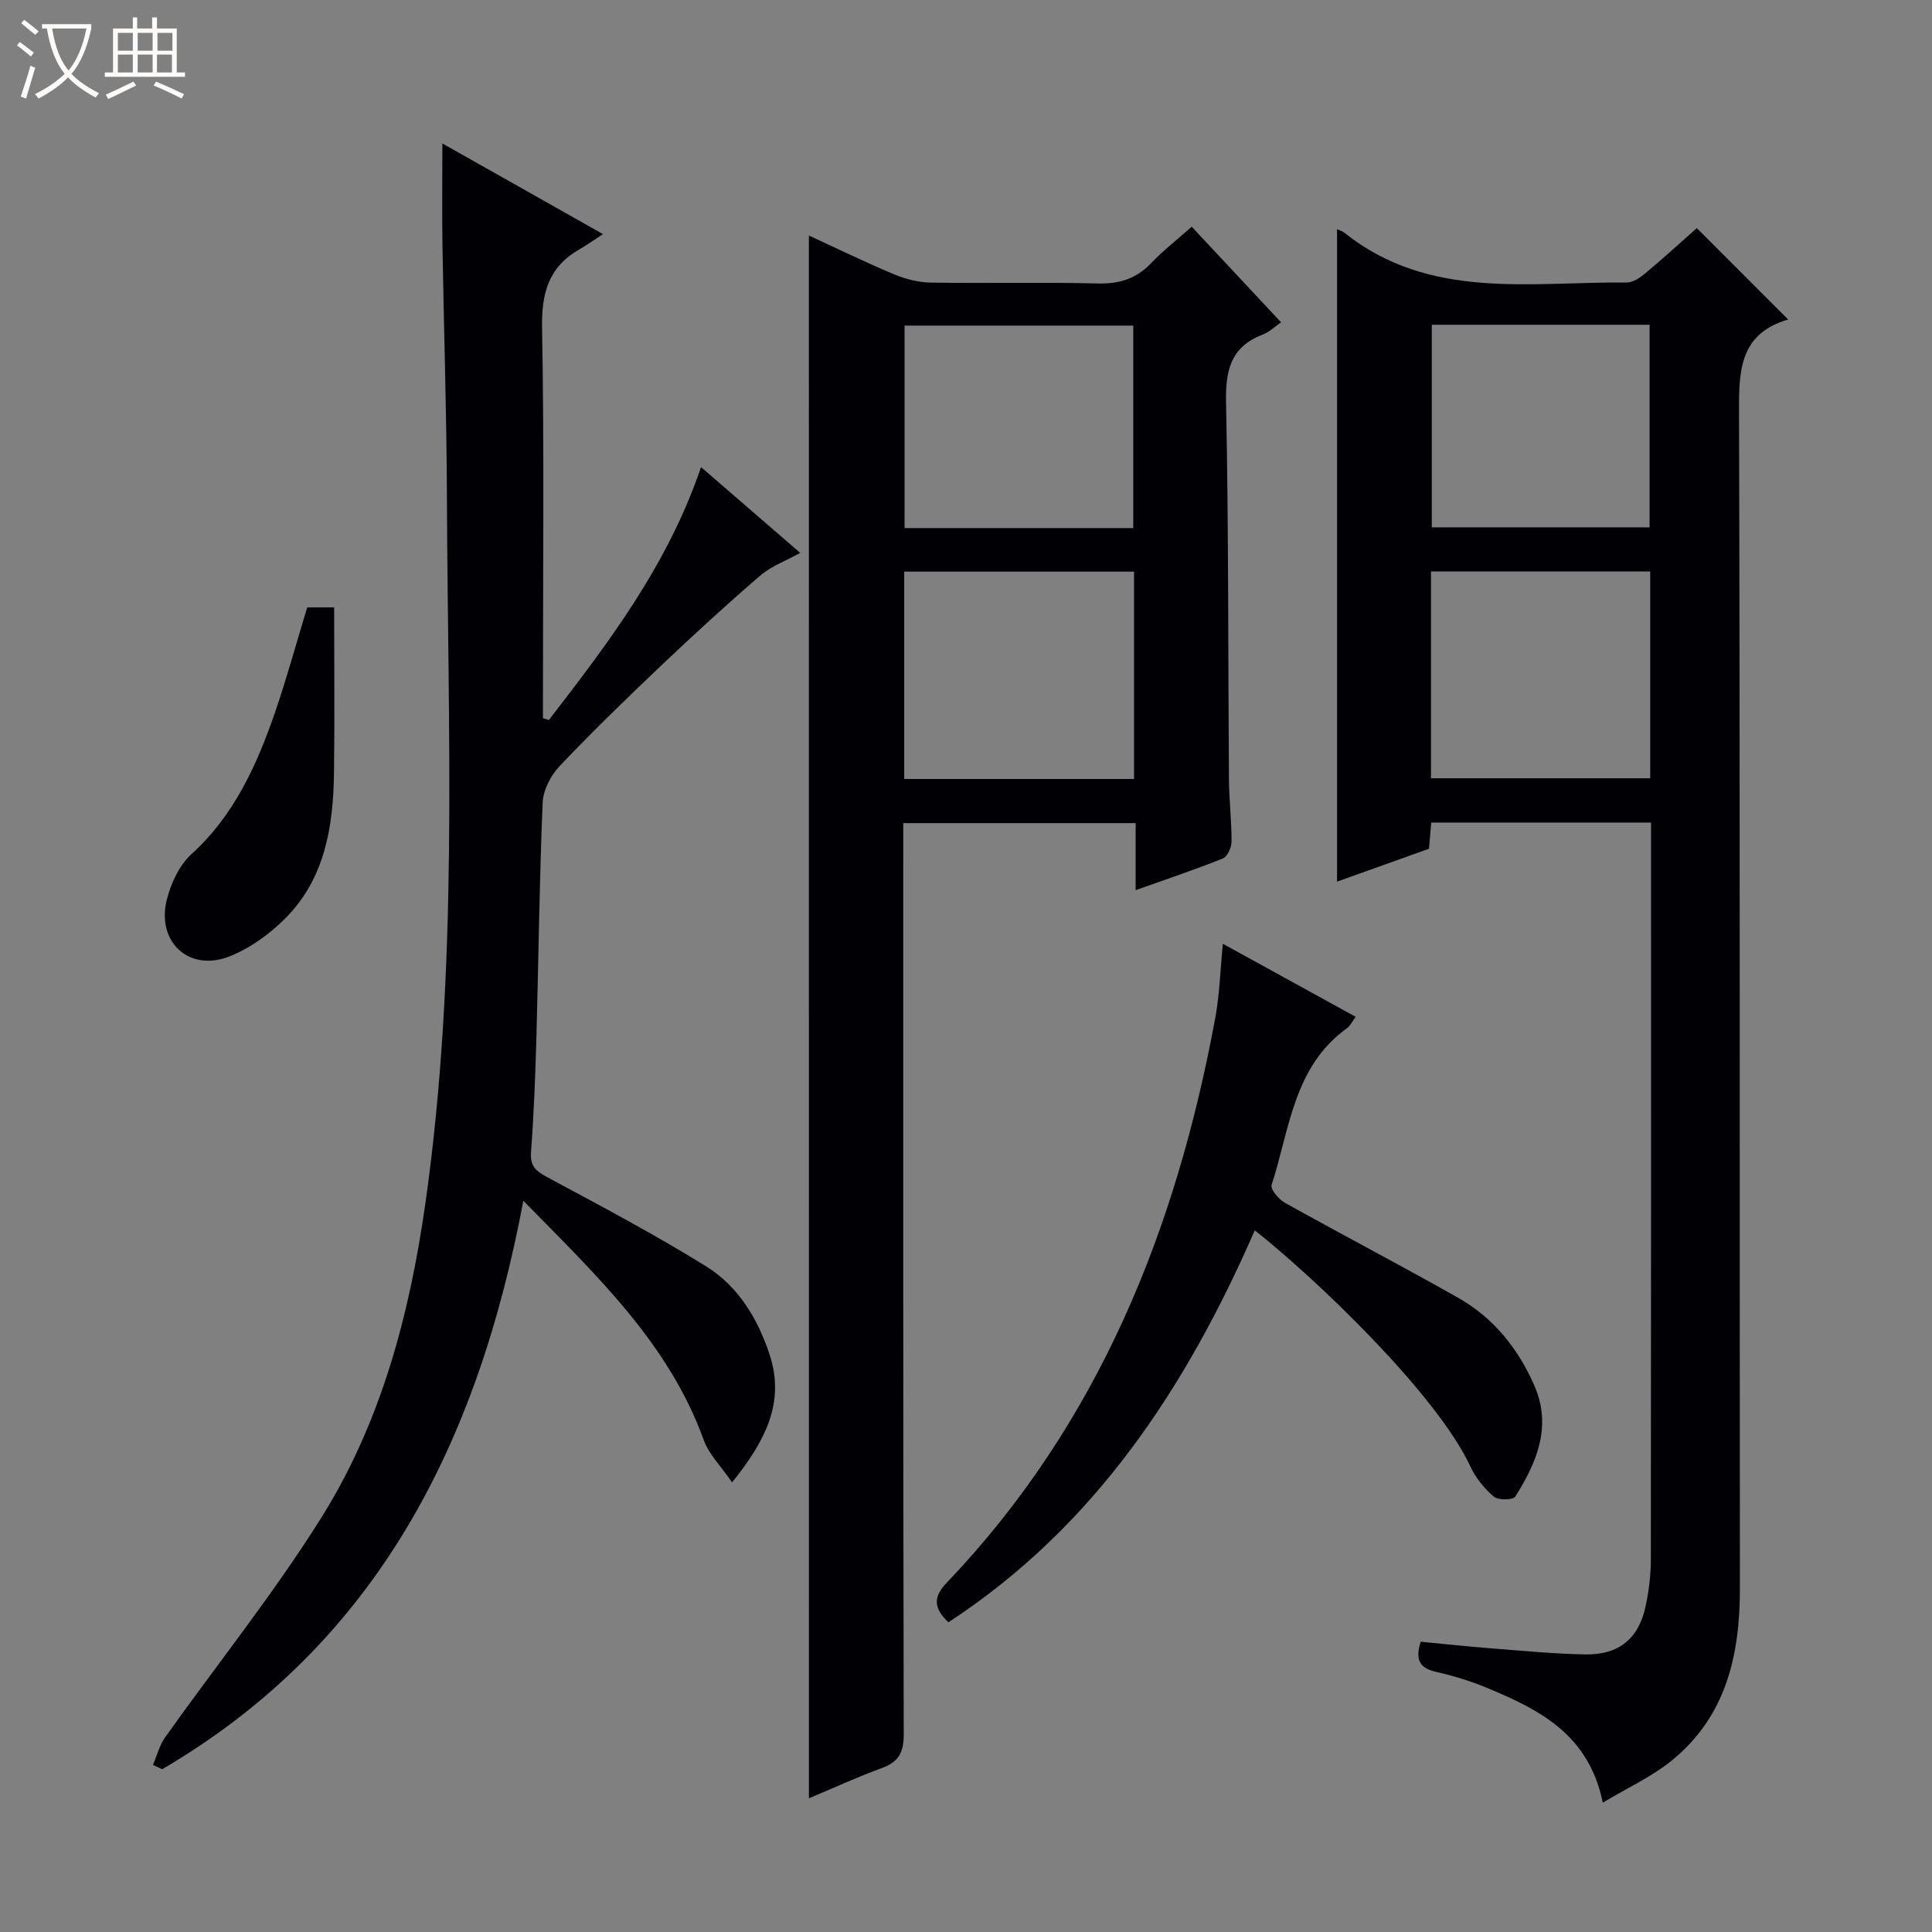
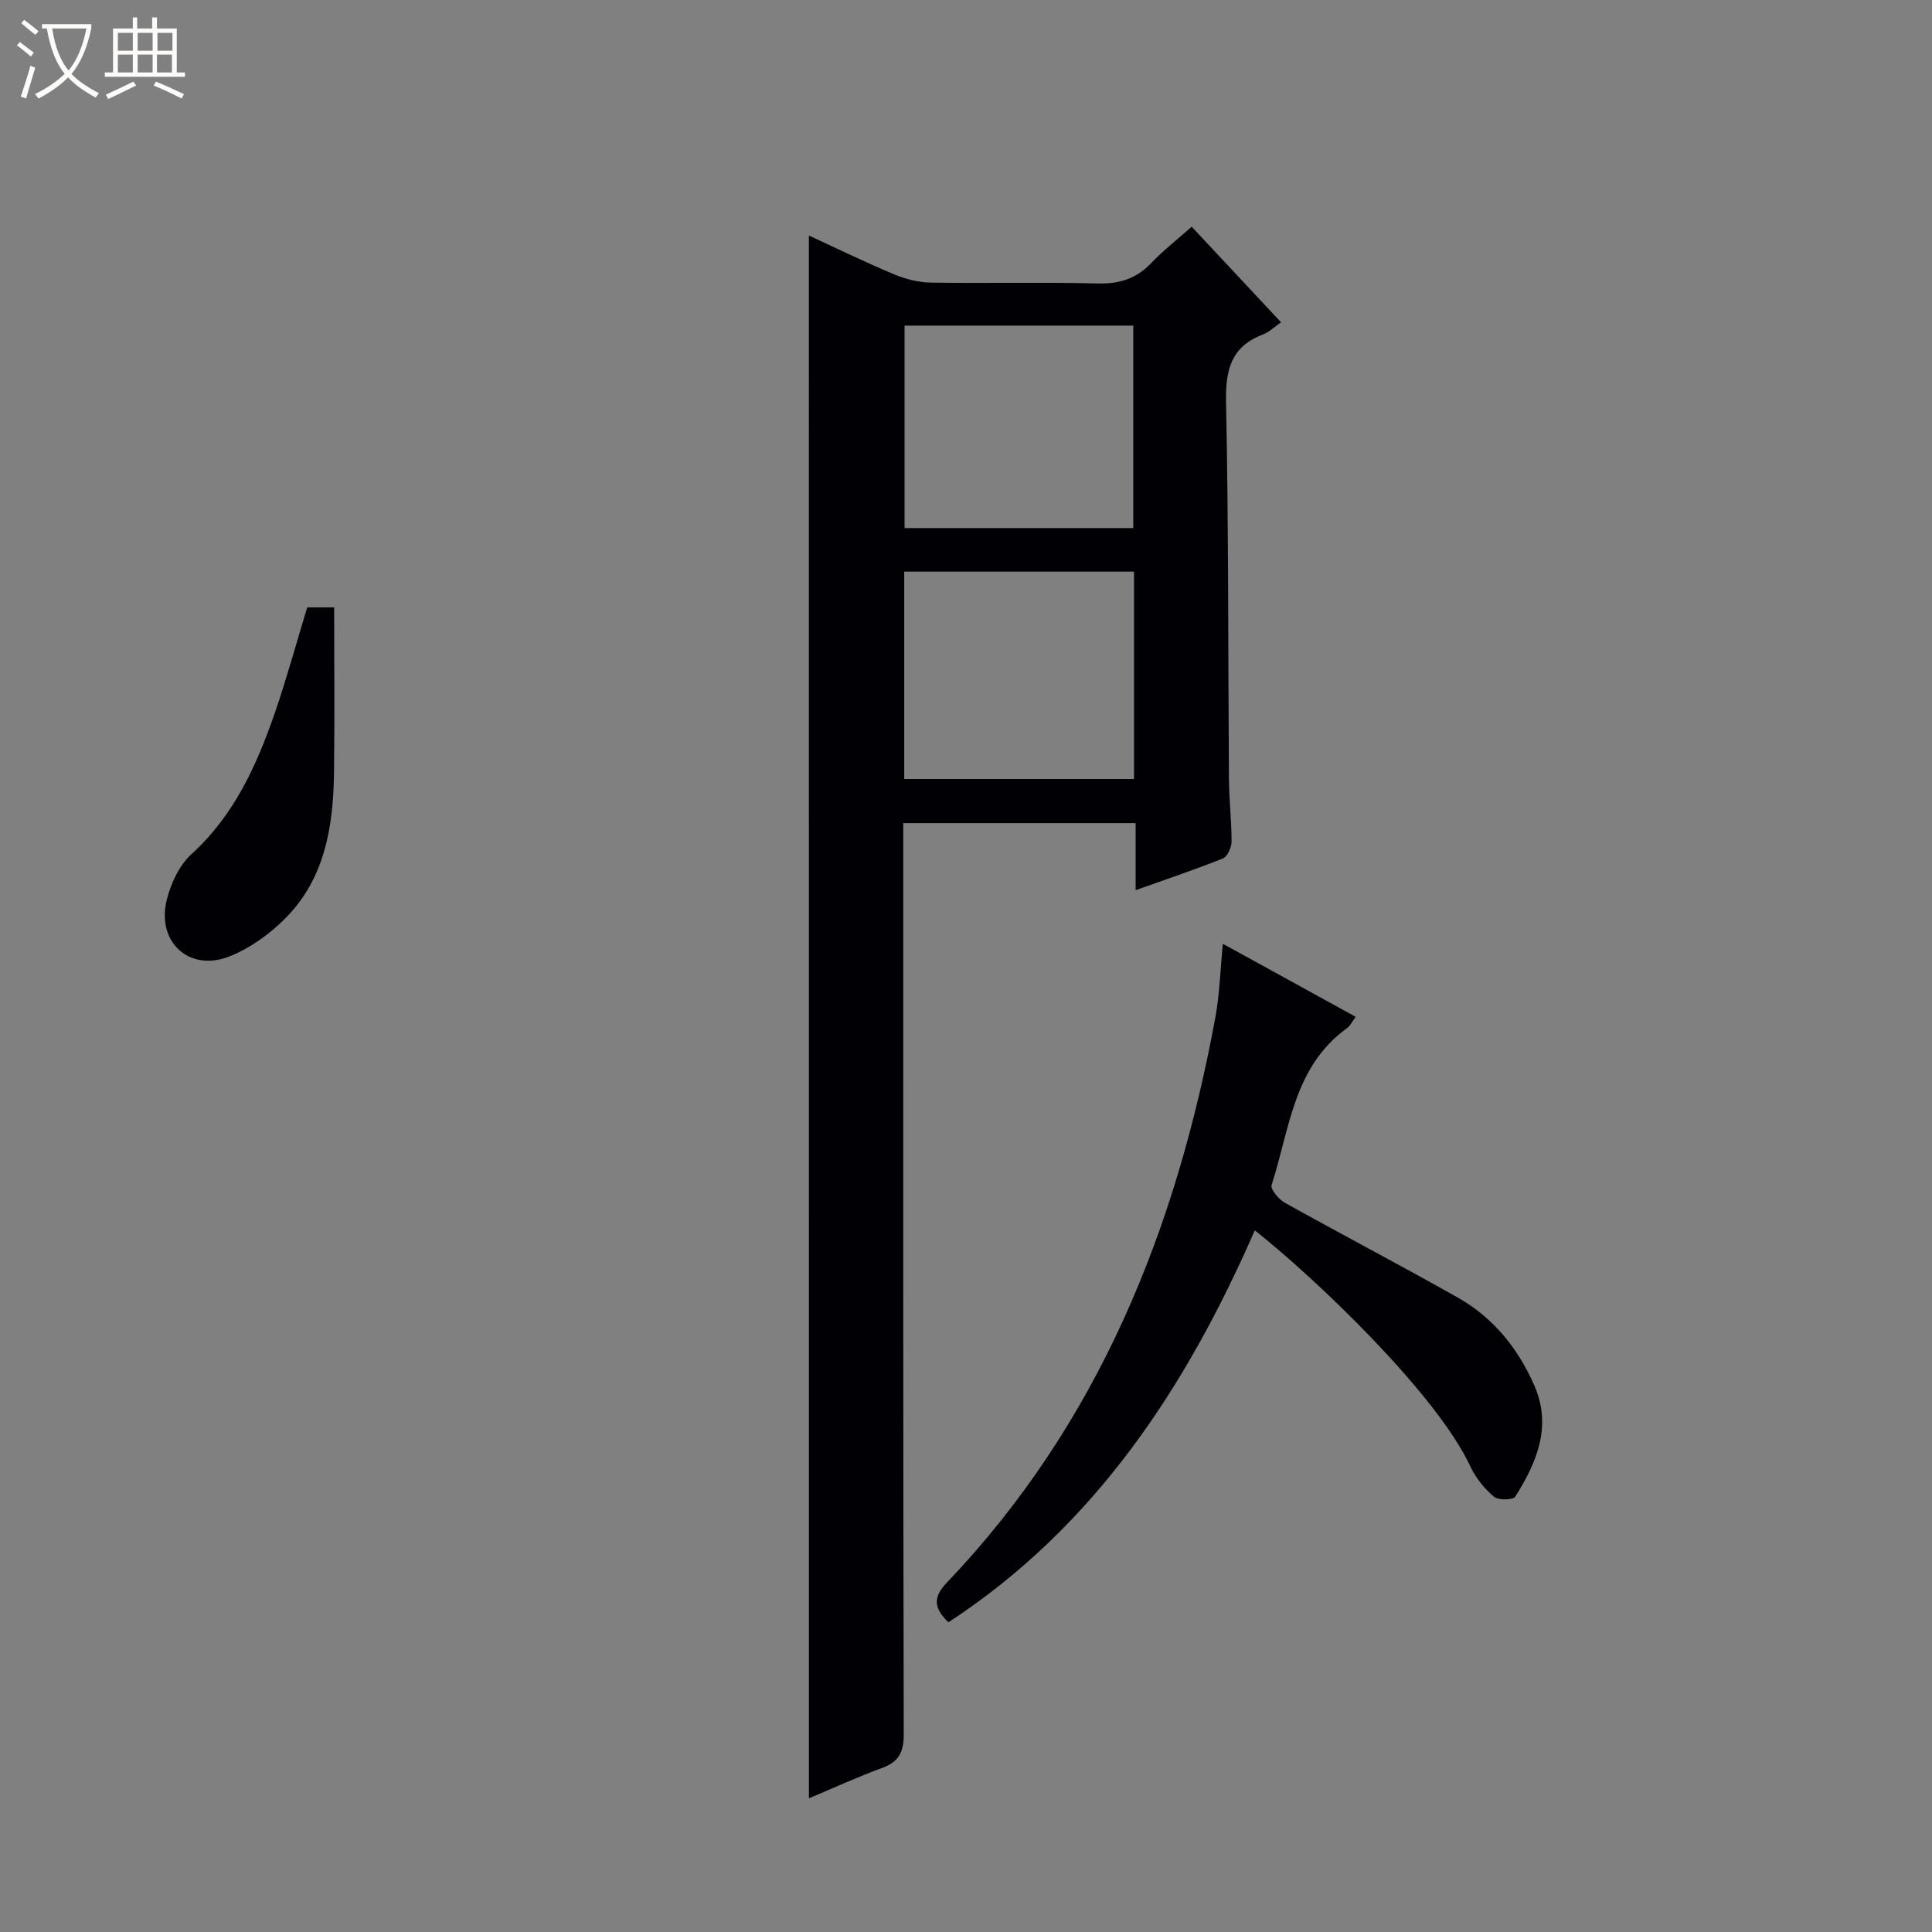
<svg xmlns="http://www.w3.org/2000/svg" enable-background="new 0 0 400 400" viewBox="0 0 400 400">
  <rect x="0" y="0" width="400" height="400" fill="#808080" stroke="none" />
  <path d="m6.4 11.7c-1-.8-1.9-1.6-2.9-2.3l.6-.7c.9.7 1.9 1.4 2.9 2.2zm-2.1 8.3c.7-2.1 1.4-4.2 2-6.4.2.1.6.3 1 .4-.7 2.3-1.3 4.4-1.9 6.4zm3-12.8c-1.1-.9-2.1-1.7-2.9-2.4l.6-.7c1 .8 2 1.5 3 2.4zm1.4-1.3v-.9h10.2v.9c-.9 4.2-2.3 7.3-4.1 9.4 1.3 1.4 3.2 2.7 5.7 4-.2.2-.4.5-.7.9-2.5-1.4-4.4-2.7-5.7-4.2-1.4 1.5-3.5 3-6.1 4.4 0 0 0 0-.1-.1-.3-.4-.5-.7-.7-.8 2.7-1.3 4.7-2.8 6.2-4.2-1.8-2.2-3-5.3-3.7-9.4zm9.2 0h-7.1c.6 3.8 1.7 6.7 3.4 8.7 1.7-2.1 2.9-4.8 3.7-8.7z" fill="#fcfbfa" />
  <path d="m31.6 3.6h.9v2.3h4.1v9.1h1.7v.9h-16.6v-.9h1.7v-9.1h4.1v-2.3h.9v2.3h3.1v-2.3zm-4 13.3.6.8c-1.9.9-3.8 1.9-5.8 2.8-.2-.3-.3-.6-.5-.9 2-.9 3.9-1.8 5.7-2.7zm-3.2-10.1v3.7h3.1v-3.7zm0 4.5v3.7h3.1v-3.7zm4.1-4.5v3.7h3.1v-3.7zm0 4.5v3.7h3.1v-3.7zm9.1 9.1c-2.1-1.1-4.1-2-5.8-2.7l.5-.8c2.2.9 4.1 1.8 5.8 2.6zm-1.9-13.6h-3.1v3.7h3.1zm-3.2 4.5v3.7h3.1v-3.7z" fill="#fcfbfa" />
  <g fill="#010105">
-     <path d="m276.82 47.46c.38.18 1.05.35 1.55.75 17.6 14.02 38.39 10.09 58.42 10.28 1.29.01 2.77-1 3.85-1.9 3.69-3.08 7.25-6.34 10.67-9.36 6.2 6.2 12.3 12.31 18.91 18.92-10.48 3.06-10.2 11.24-10.17 20.16.23 80.81.09 161.62.18 242.43.02 13.89-2.82 26.58-14.11 35.76-4.13 3.35-9.13 5.63-14.28 8.72-2.88-14.05-12.98-19.16-23.59-23.61-3.5-1.47-7.19-2.63-10.9-3.46-3.44-.77-4.4-2.5-3.21-6.25 4.76.45 9.65.99 14.56 1.37 6.46.5 12.92 1.13 19.4 1.26 7.14.14 11.26-3.31 12.66-10.22.63-3.07 1.03-6.25 1.03-9.39.06-49.32.04-98.64.04-147.96 0-1.46 0-2.92 0-4.66-15.39 0-30.3 0-45.51 0-.14 1.7-.28 3.3-.46 5.42-6.27 2.24-12.74 4.56-19.04 6.81 0-45.2 0-90.05 0-135.07zm64.84 70.85c-15.39 0-30.29 0-45.39 0v42.82h45.39c0-14.42 0-28.38 0-42.82zm-45.22-51.07v41.94h45.09c0-14.18 0-27.94 0-41.94-15.07 0-29.86 0-45.09 0z" />
    <path d="m167.47 48.76c5.95 2.74 11.72 5.56 17.64 8.04 2.38.99 5.07 1.67 7.63 1.71 11.49.18 23-.12 34.49.18 4.5.12 8.01-.97 11.11-4.22 2.5-2.62 5.38-4.86 8.39-7.53 6.22 6.65 12.22 13.08 18.5 19.79-1.33.92-2.42 2.01-3.73 2.51-6.68 2.53-7.8 7.39-7.66 14.1.54 25.98.41 51.97.6 77.96.03 4.31.55 8.63.54 12.94 0 1.2-.85 3.11-1.79 3.49-5.8 2.33-11.75 4.31-18.07 6.57 0-4.89 0-9.19 0-13.88-15.98 0-31.7 0-48.11 0v5.65c0 60.98-.04 121.96.1 182.94.01 3.74-.99 5.75-4.49 7.03-5.09 1.86-10.02 4.13-15.14 6.28-.01-108.06-.01-215.56-.01-323.56zm67.32 69.59c-16.12 0-31.82 0-47.58 0v42.93h47.58c0-14.39 0-28.48 0-42.93zm-.16-9.02c0-14.34 0-28.22 0-41.92-16.08 0-31.78 0-47.35 0v41.92z" />
-     <path d="m91.59 29.7c10.73 6.06 21.2 11.97 33.25 18.77-2.13 1.39-3.47 2.35-4.89 3.16-6.36 3.64-7.85 9.04-7.72 16.24.46 25.16.18 50.33.18 75.49v5.33c.41.13.82.26 1.23.38 12.4-16.05 24.66-32.19 31.5-52.36 6.92 5.98 13.52 11.69 20.54 17.76-3 1.66-5.99 2.74-8.25 4.68-6.91 5.94-13.64 12.1-20.25 18.37-7.25 6.88-14.43 13.84-21.31 21.08-1.85 1.94-3.42 4.99-3.52 7.6-.68 16.3-.85 32.61-1.3 48.92-.22 7.81-.53 15.63-1.11 23.43-.21 2.88.99 3.9 3.33 5.16 11.11 5.97 22.28 11.86 32.98 18.51 6.66 4.14 10.72 10.94 13.13 18.37 3.16 9.77-.89 17.73-7.81 26.32-2.28-3.33-4.79-5.79-5.87-8.77-7.23-20-22.17-34.05-37.35-49.54-9.35 49.88-30.15 91.56-74.77 117.7-.63-.3-1.27-.59-1.9-.89.81-1.9 1.31-4.03 2.48-5.68 10.78-15.16 22.48-29.74 32.34-45.47 12.42-19.81 18.3-42.06 21.59-65.25 6.89-48.58 4.62-97.36 4.44-146.11-.06-17.48-.65-34.95-.93-52.43-.1-6.63-.01-13.28-.01-20.77z" />
    <path d="m196.36 335.88c-3.05-2.9-3.22-5.19-.38-8.16 31.42-32.9 47.55-73.12 55.65-117.1.87-4.72 1-9.57 1.55-15.22 9.29 5.11 18.22 10.02 27.5 15.12-.72.96-1.13 1.88-1.83 2.38-11.07 7.98-11.85 20.95-15.58 32.45-.28.87 1.49 2.97 2.76 3.68 11.91 6.64 24 12.95 35.86 19.66 7.31 4.14 12.43 10.5 15.78 18.18 3.69 8.46.5 15.93-3.95 22.99-.45.72-3.53.78-4.43.01-1.97-1.68-3.76-3.88-4.85-6.22-6.99-15.06-32.16-39.07-44.65-48.92-14.21 32.53-33.1 61.32-63.43 81.15z" />
    <path d="m63.61 125.75h5.57c0 11.51.12 22.9-.03 34.28-.15 11.01-1.84 21.74-9.95 29.97-3.27 3.32-7.38 6.31-11.68 8.01-8.35 3.31-15.19-2.98-12.98-11.76.85-3.39 2.59-7.13 5.11-9.42 8.85-8.05 13.5-18.39 17.27-29.28 2.42-7.03 4.38-14.23 6.69-21.8z" />
  </g>
</svg>